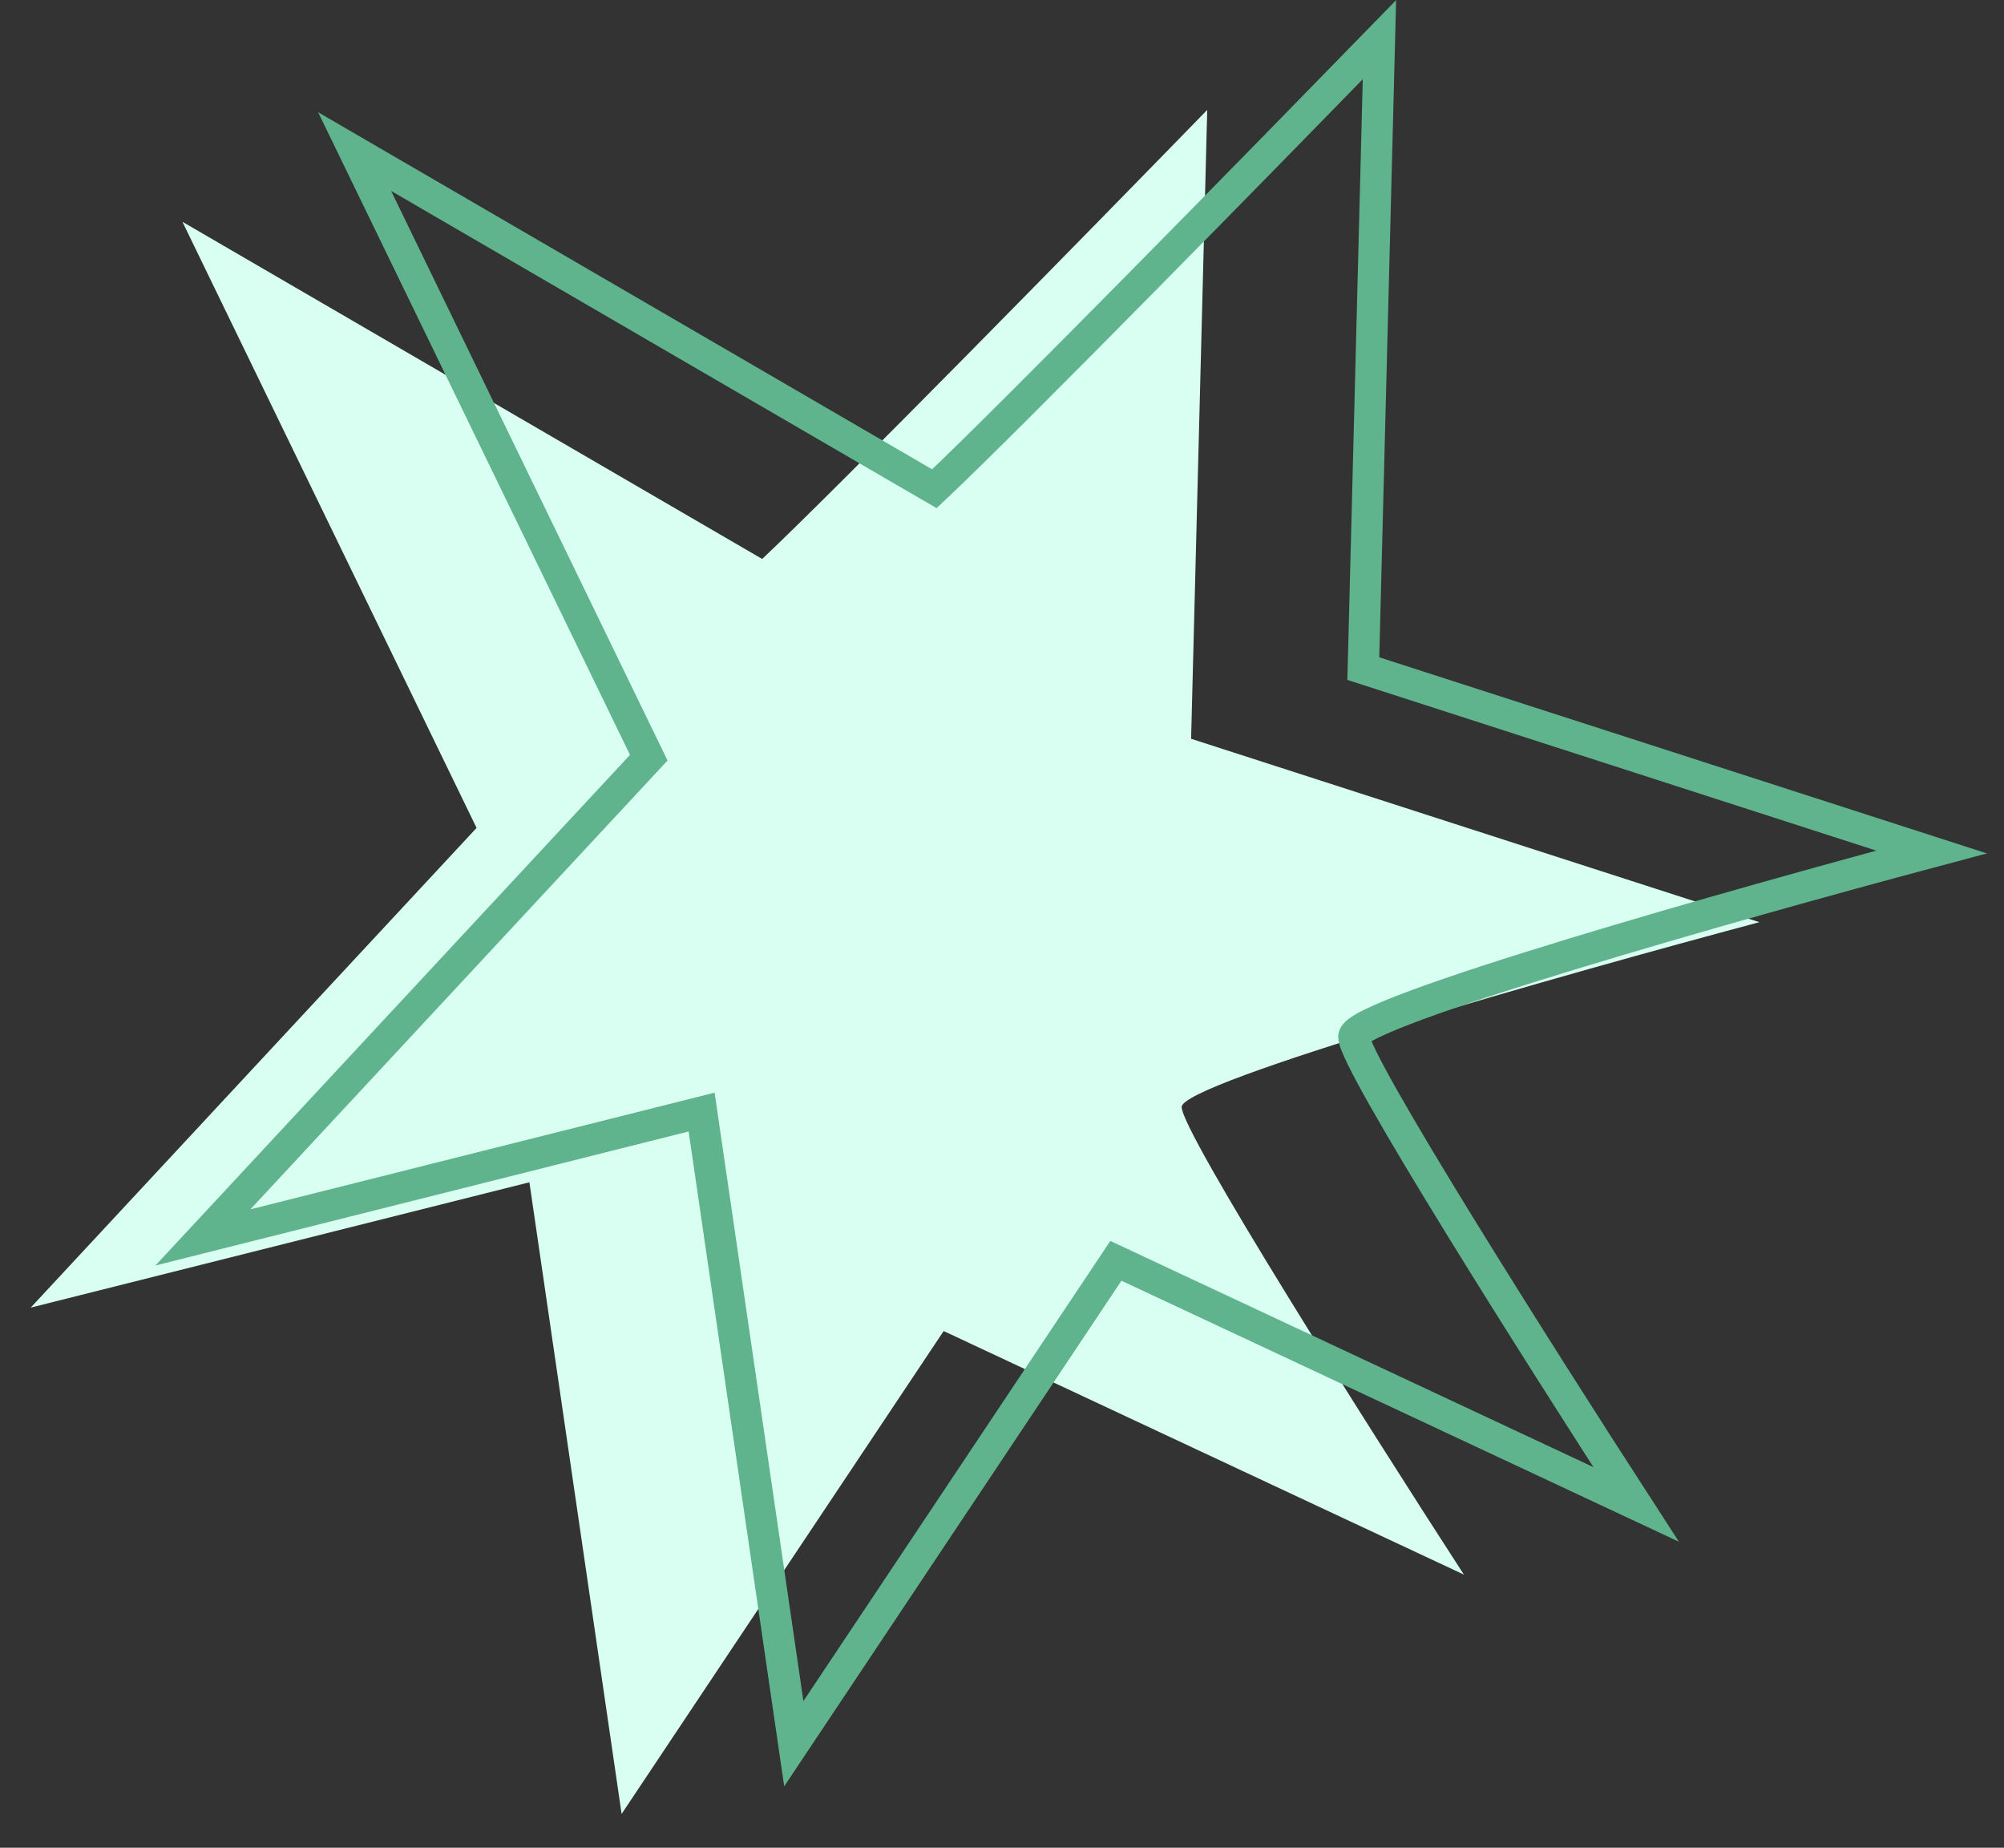
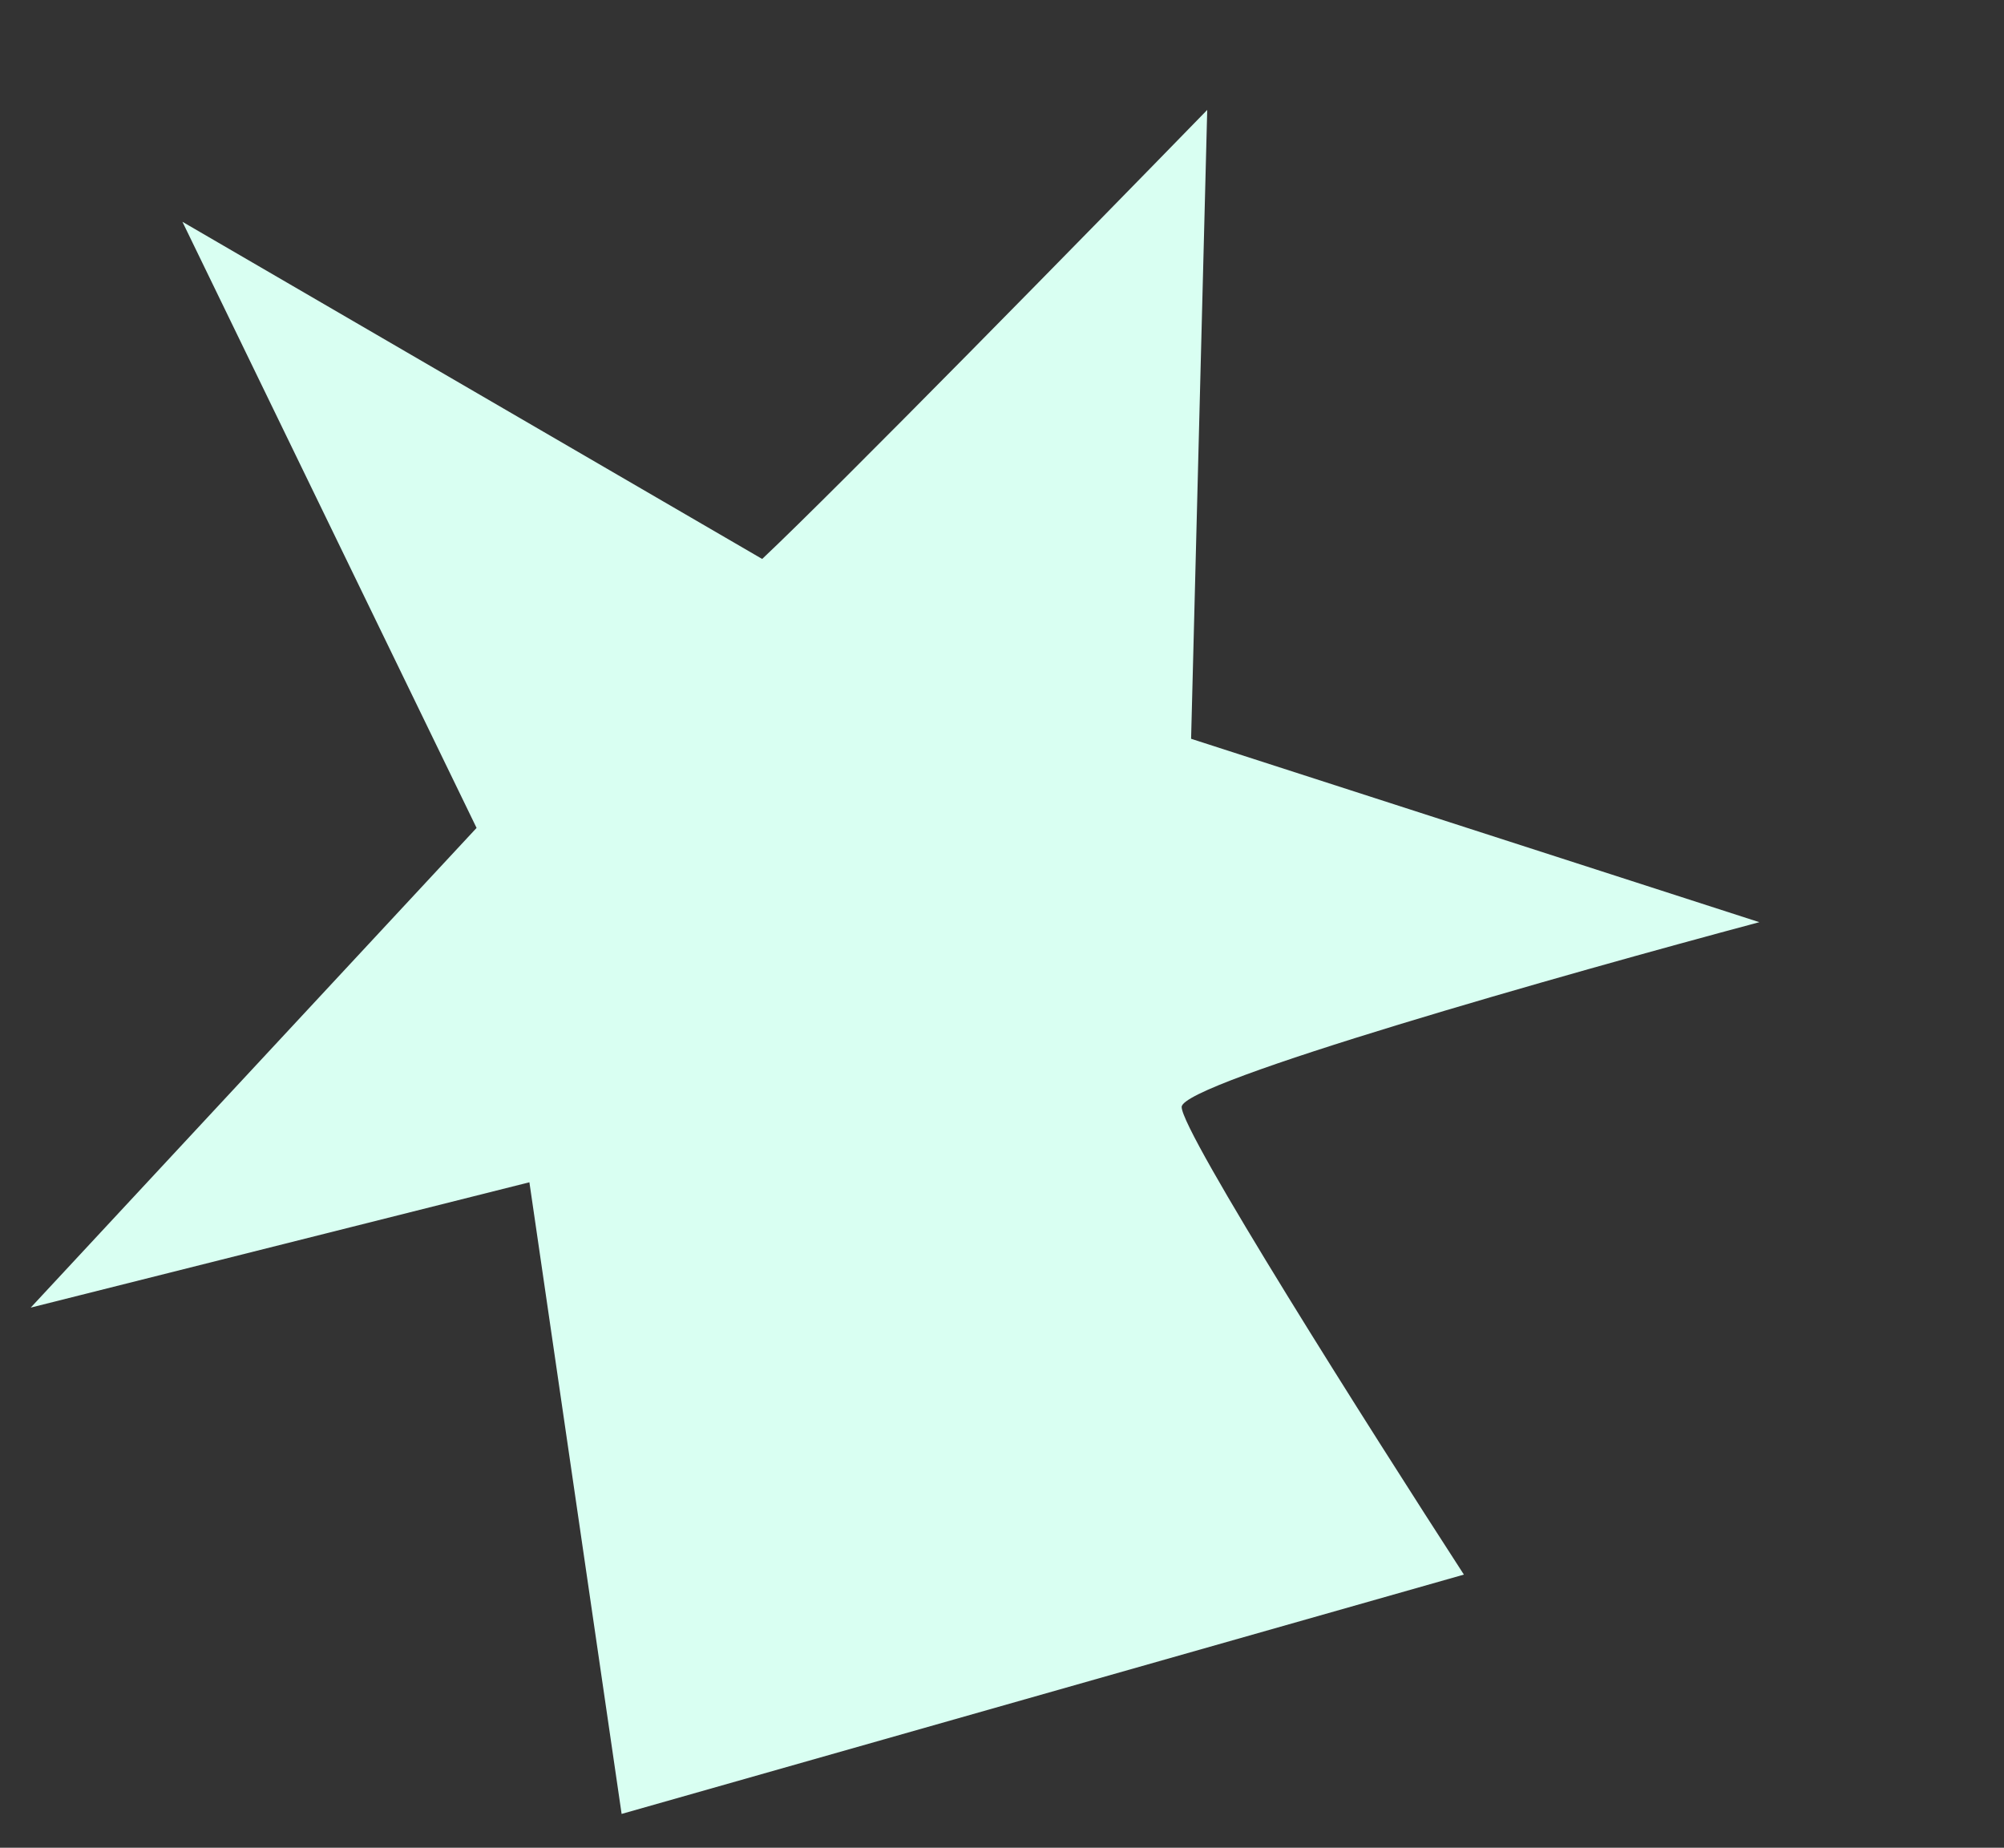
<svg xmlns="http://www.w3.org/2000/svg" width="64" height="59" viewBox="0 0 64 59" fill="none">
  <rect x="0" y="0" width="64" height="59" fill="#333333" stroke="none" />
-   <path d="M38.554 3.51C34.83 7.335 26.773 15.558 24.341 17.848L5.826 7.082L15.22 26.436L0.981 41.753L16.907 37.751L19.852 57.92L30.137 42.501L46.751 50.278C43.738 45.627 37.718 36.128 37.738 35.344C37.758 34.561 50.045 31.086 56.186 29.446L38.039 23.59L38.554 3.51Z" fill="#D9FFF2" />
-   <path d="M44.054 1.268C40.329 5.093 32.273 13.316 29.84 15.606L11.325 4.84L20.719 24.194L6.48 39.512L22.407 35.509L25.351 55.678L35.637 40.259L52.25 48.036C49.238 43.385 43.218 33.886 43.238 33.103C43.258 32.319 55.544 28.844 61.685 27.205L43.539 21.349L44.054 1.268Z" stroke="#5FB48E" />
+   <path d="M38.554 3.51C34.83 7.335 26.773 15.558 24.341 17.848L5.826 7.082L15.22 26.436L0.981 41.753L16.907 37.751L19.852 57.92L46.751 50.278C43.738 45.627 37.718 36.128 37.738 35.344C37.758 34.561 50.045 31.086 56.186 29.446L38.039 23.59L38.554 3.51Z" fill="#D9FFF2" />
</svg>